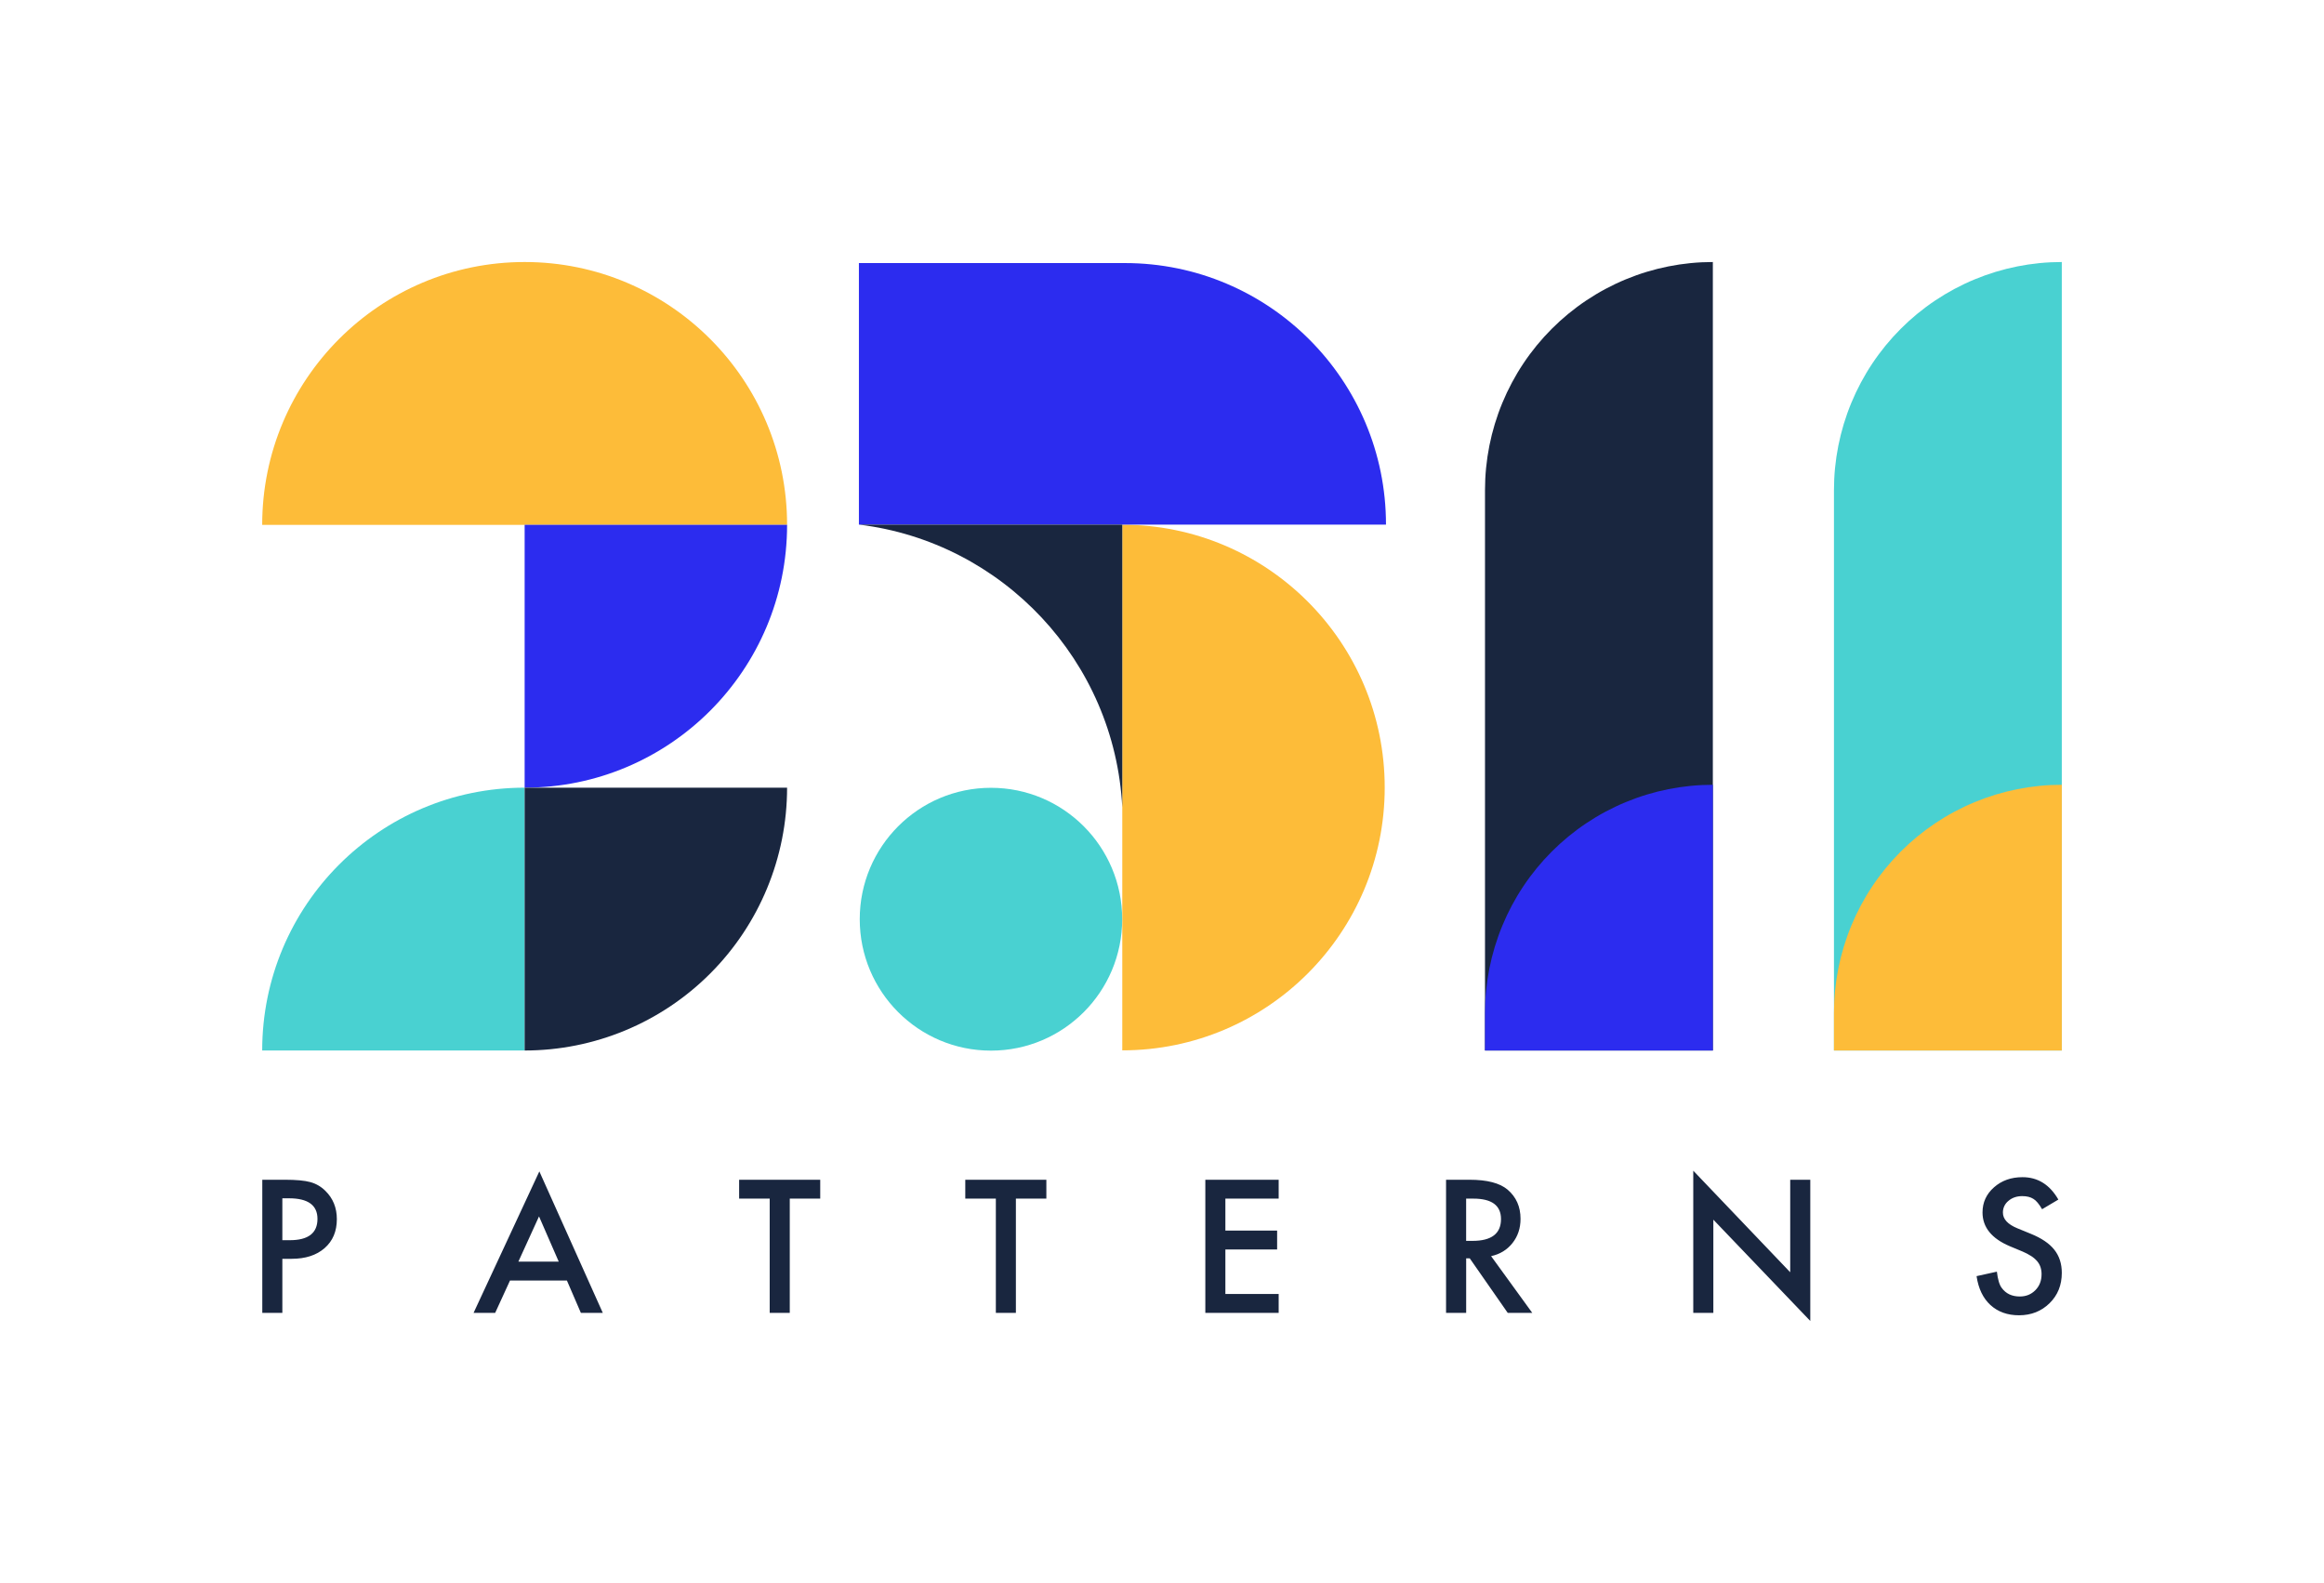
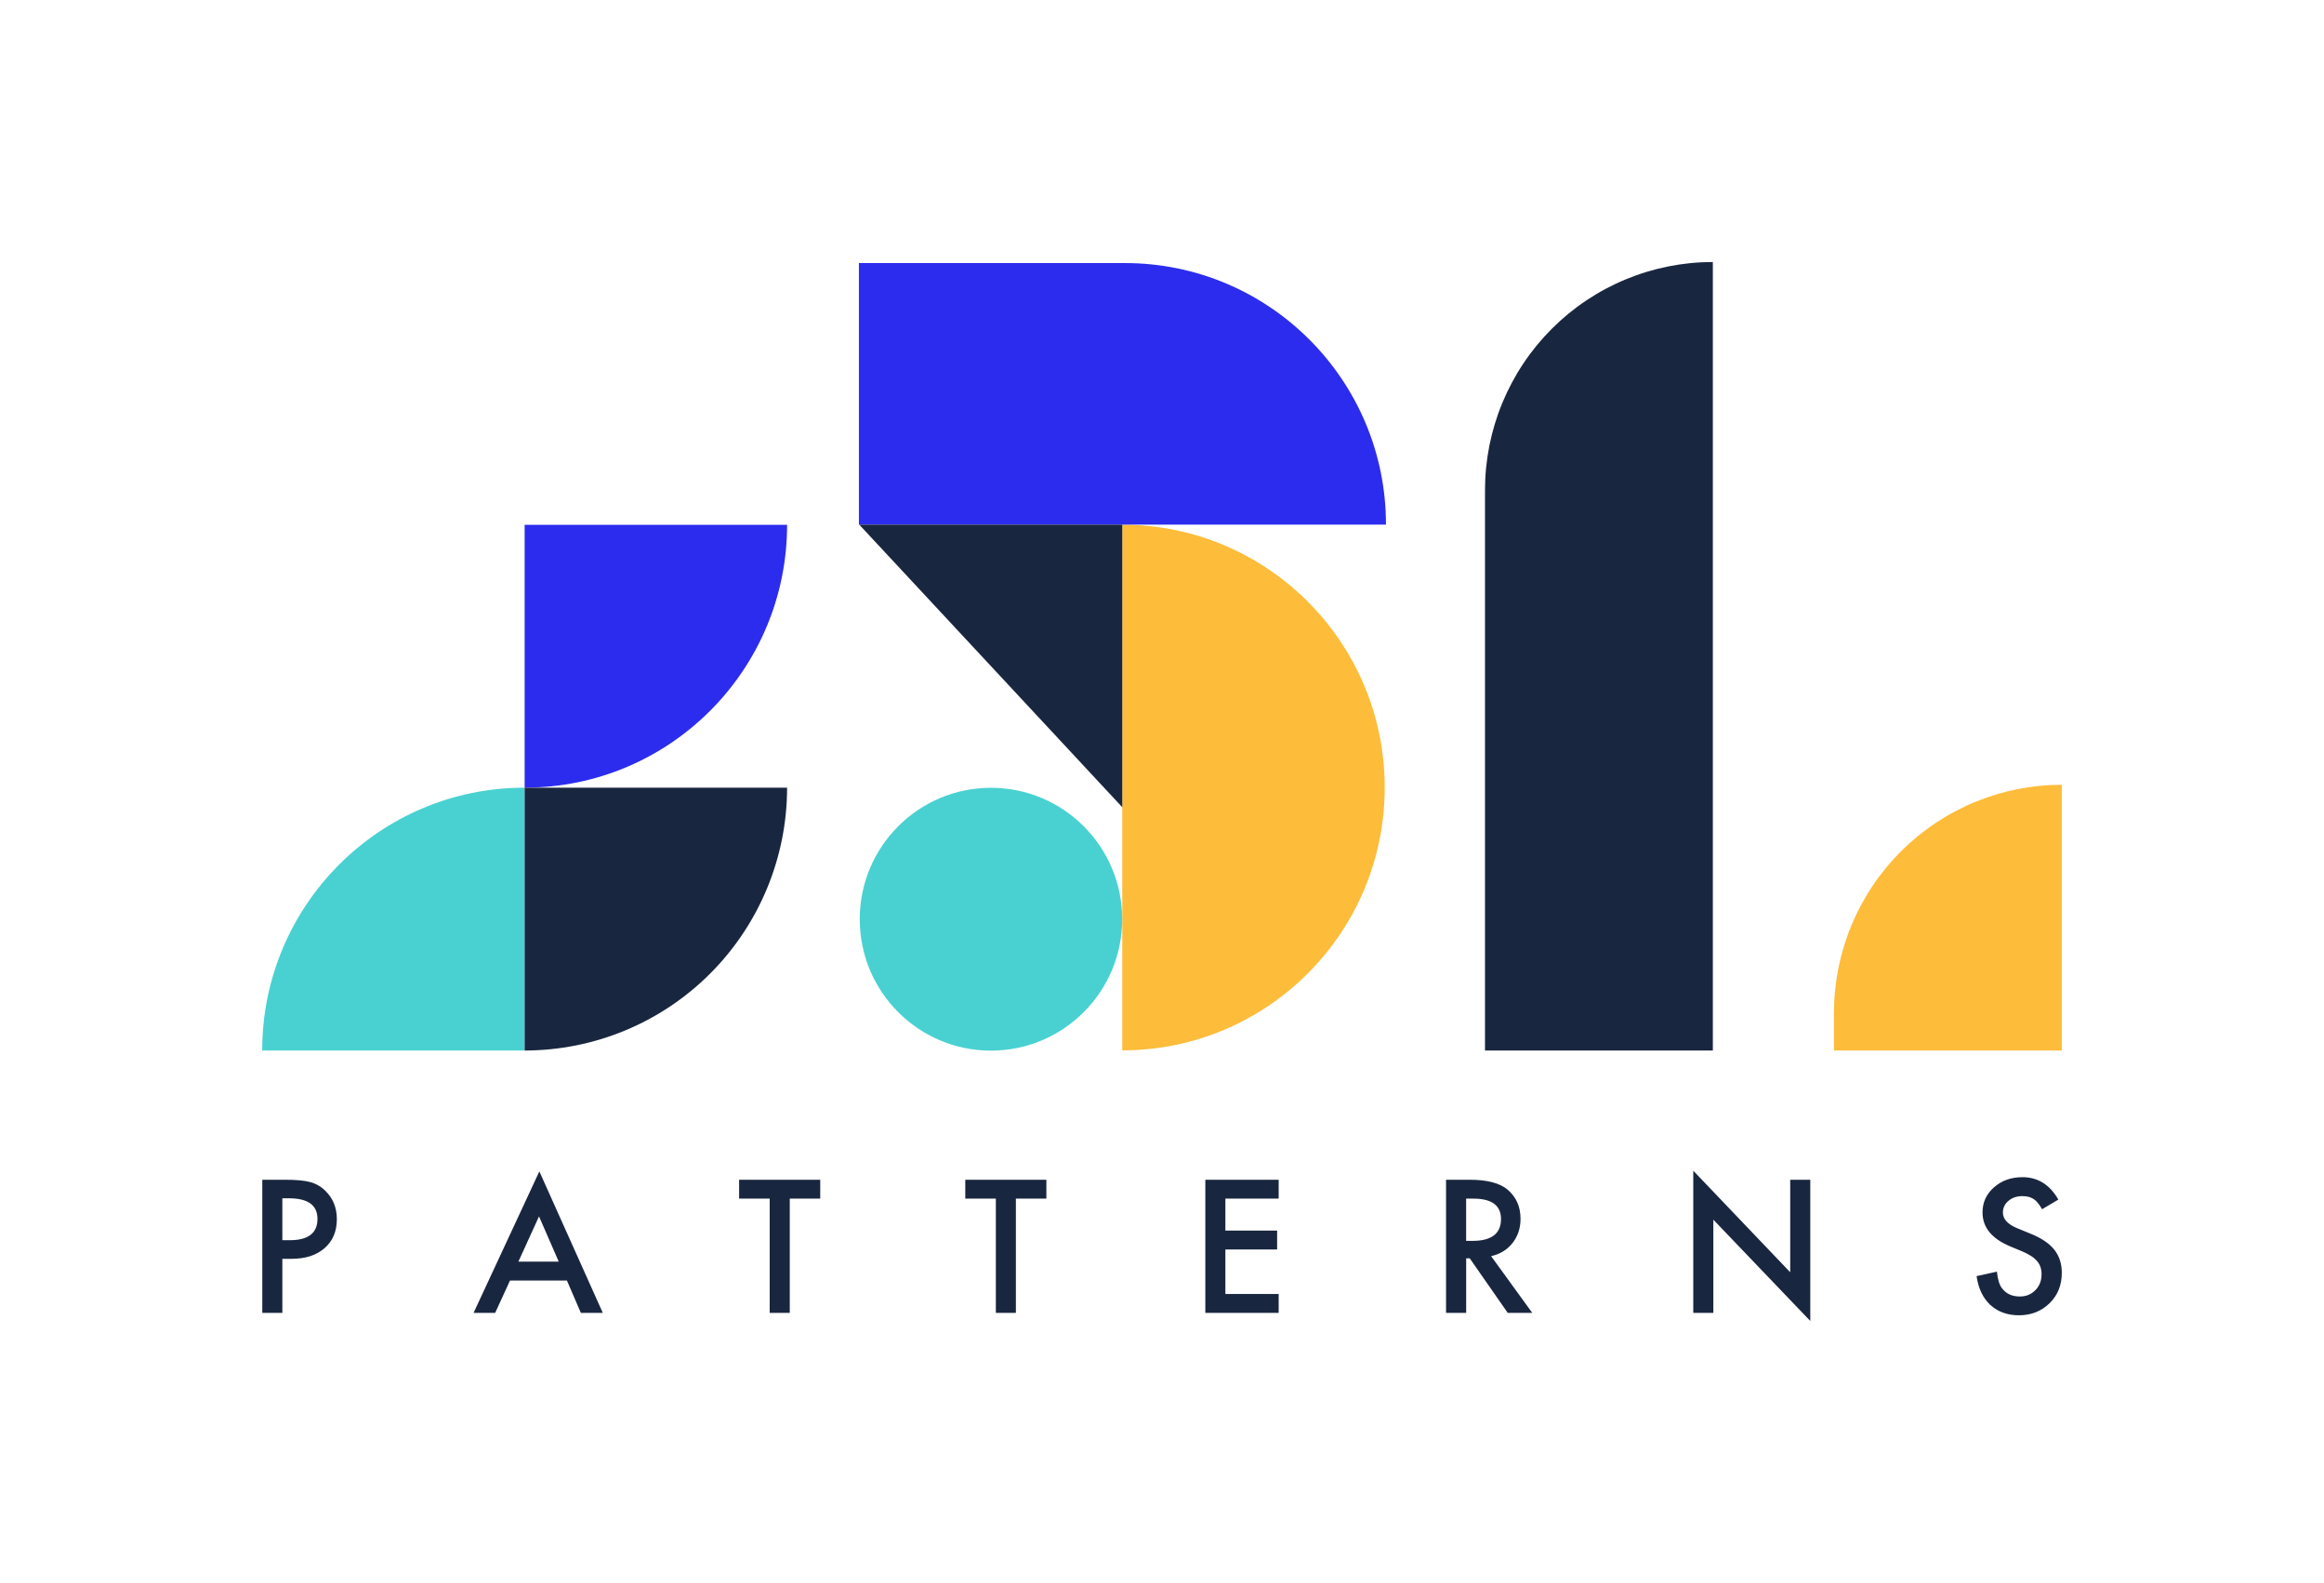
<svg xmlns="http://www.w3.org/2000/svg" width="320" height="218" viewBox="0 0 320 218" fill="none">
-   <path d="M283.897 36.081V144.657H252.525V67.501C252.525 63.374 253.337 59.288 254.914 55.477C256.491 51.665 258.801 48.201 261.714 45.284C264.627 42.367 268.086 40.052 271.891 38.473C275.698 36.894 279.777 36.081 283.897 36.081Z" fill="#49D1D1" />
  <path d="M283.897 108.068V144.657H252.525V139.487C252.525 135.361 253.337 131.275 254.914 127.463C256.491 123.651 258.801 120.187 261.714 117.27C264.627 114.352 268.086 112.038 271.891 110.46C275.698 108.88 279.777 108.068 283.897 108.068Z" fill="#FDBC39" />
  <path d="M235.848 36.081V144.657H204.475V67.501C204.475 63.374 205.287 59.288 206.864 55.477C208.44 51.665 210.75 48.201 213.664 45.284C216.577 42.366 220.036 40.052 223.842 38.473C227.648 36.894 231.727 36.081 235.848 36.081Z" fill="#19263F" />
-   <path d="M235.848 108.068V144.657H204.475V139.487C204.475 135.361 205.287 131.275 206.864 127.463C208.44 123.65 210.75 120.187 213.664 117.27C216.577 114.352 220.036 112.038 223.842 110.459C227.648 108.88 231.727 108.068 235.848 108.068Z" fill="#2C2CEF" />
  <path d="M190.666 108.446C190.666 88.457 174.487 72.254 154.53 72.254V144.637C174.487 144.637 190.666 128.433 190.666 108.446Z" fill="#FDBC39" />
  <path d="M136.45 144.675C146.428 144.675 154.517 136.573 154.517 126.579C154.517 116.585 146.428 108.483 136.45 108.483C126.47 108.483 118.381 116.585 118.381 126.579C118.381 136.573 126.47 144.675 136.45 144.675Z" fill="#49D1D1" />
  <path d="M118.266 72.238V36.225H154.88C174.74 36.225 190.841 52.349 190.841 72.239H118.266V72.238Z" fill="#2C2CEF" />
-   <path d="M118.313 72.243H154.529V111.158C153.485 90.999 138.047 74.659 118.313 72.243Z" fill="#19263F" />
-   <path d="M72.24 36.081C52.282 36.081 36.103 52.285 36.103 72.274H108.377C108.377 52.285 92.197 36.081 72.24 36.081Z" fill="#FDBC39" />
+   <path d="M118.313 72.243H154.529V111.158Z" fill="#19263F" />
  <path d="M72.24 108.465C92.199 108.465 108.377 92.261 108.377 72.273H72.24V108.465Z" fill="#2C2CEF" />
  <path d="M72.24 108.465C52.282 108.465 36.103 124.669 36.103 144.657H72.24V108.465Z" fill="#49D1D1" />
  <path d="M72.24 108.465H108.377C108.377 118.064 104.569 127.27 97.792 134.056C91.015 140.843 81.824 144.657 72.24 144.657V108.465Z" fill="#19263F" />
  <path fill-rule="evenodd" clip-rule="evenodd" d="M233.152 180.786V161.208L246.501 175.194V162.455H249.265V181.901L235.917 167.952V180.786H233.152ZM70.223 176.334H78.061L79.982 180.786H83.001L74.265 161.305L65.208 180.786H68.183L70.223 176.334ZM74.22 167.501L76.936 173.734H71.376L74.22 167.501ZM38.878 180.786V173.342H40.158C42.062 173.342 43.575 172.851 44.698 171.869C45.821 170.887 46.382 169.558 46.382 167.88C46.381 166.312 45.855 165.015 44.805 163.986C44.227 163.406 43.508 162.988 42.719 162.775C41.936 162.562 40.778 162.455 39.245 162.455H36.116V180.786H38.878ZM39.909 170.778H38.878V165.01H39.79C42.406 165.01 43.714 165.954 43.714 167.844C43.714 169.8 42.446 170.778 39.909 170.778ZM108.746 165.054V180.786H105.983V165.054H101.773V162.455H112.94V165.054H108.746ZM139.881 180.786V165.054H144.077V162.455H132.913V165.054H137.122V180.786H139.881ZM176.065 165.054H168.727V169.459H175.852V172.06H168.727V178.186H176.065V180.787H165.966V162.455H176.065V165.054ZM210.982 180.786L205.315 172.973C206.531 172.712 207.51 172.114 208.253 171.181C208.996 170.246 209.368 169.131 209.368 167.833C209.368 166.171 208.775 164.832 207.589 163.819C206.516 162.909 204.769 162.455 202.349 162.455H199.113V180.786H201.882V173.282H202.379L207.605 180.786H210.982ZM202.754 170.872H201.878V165.054H202.861C205.406 165.054 206.679 165.992 206.679 167.868C206.679 169.872 205.37 170.872 202.754 170.872ZM281.183 166.514L283.423 165.185C282.238 163.127 280.59 162.099 278.481 162.101C276.917 162.101 275.608 162.568 274.557 163.502C273.506 164.428 272.981 165.58 272.981 166.957C272.98 168.998 274.233 170.549 276.74 171.609L278.505 172.345C278.917 172.518 279.314 172.727 279.691 172.968C279.994 173.161 280.267 173.397 280.503 173.669C280.707 173.91 280.864 174.188 280.964 174.488C281.065 174.804 281.114 175.135 281.11 175.467C281.111 176.353 280.827 177.086 280.257 177.663C279.687 178.242 278.972 178.531 278.111 178.531C277.02 178.53 276.191 178.135 275.621 177.343C275.306 176.932 275.084 176.188 274.958 175.111L272.16 175.729C272.413 177.439 273.049 178.765 274.069 179.705C275.104 180.648 276.416 181.118 278.005 181.118C279.68 181.118 281.083 180.565 282.213 179.457C283.336 178.357 283.897 176.963 283.897 175.278C283.897 174.019 283.553 172.957 282.865 172.089C282.178 171.222 281.091 170.488 279.606 169.888L277.779 169.14C276.452 168.594 275.788 167.873 275.788 166.979C275.783 166.67 275.849 166.363 275.98 166.083C276.112 165.803 276.305 165.557 276.547 165.364C277.053 164.928 277.689 164.71 278.455 164.71C279.08 164.71 279.59 164.837 279.985 165.09C280.364 165.313 280.763 165.788 281.183 166.514Z" fill="#19263F" />
</svg>